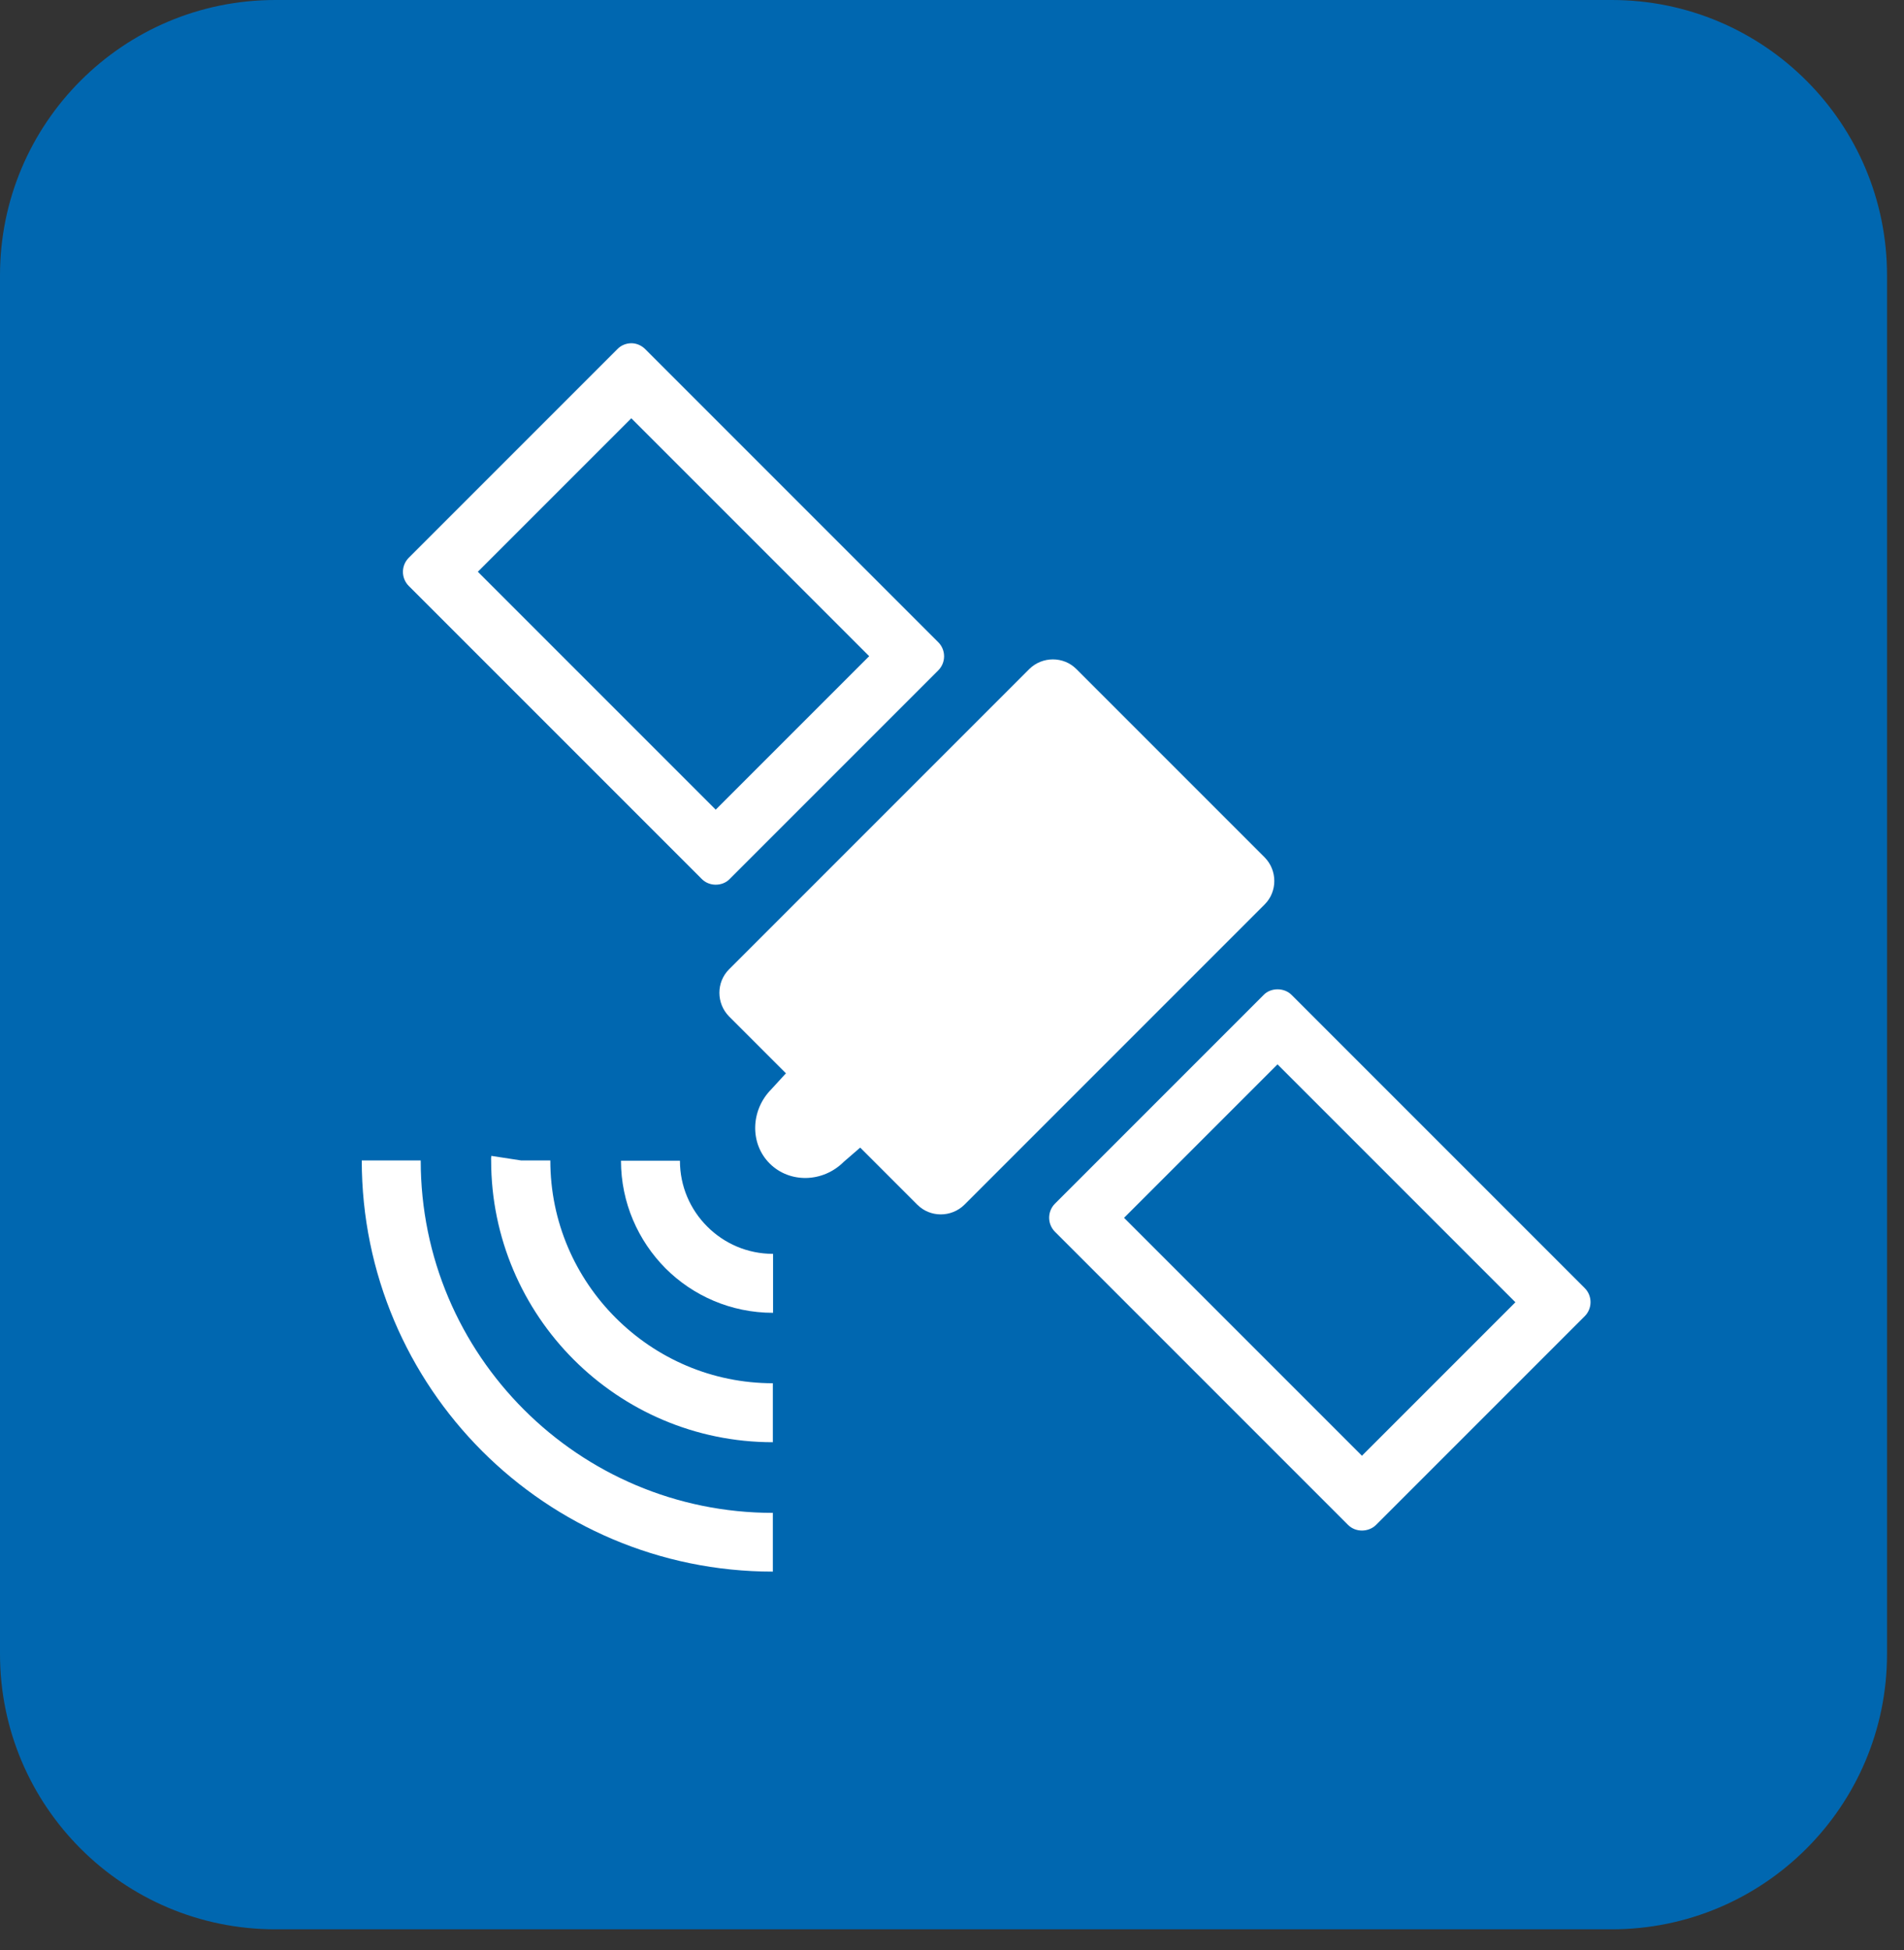
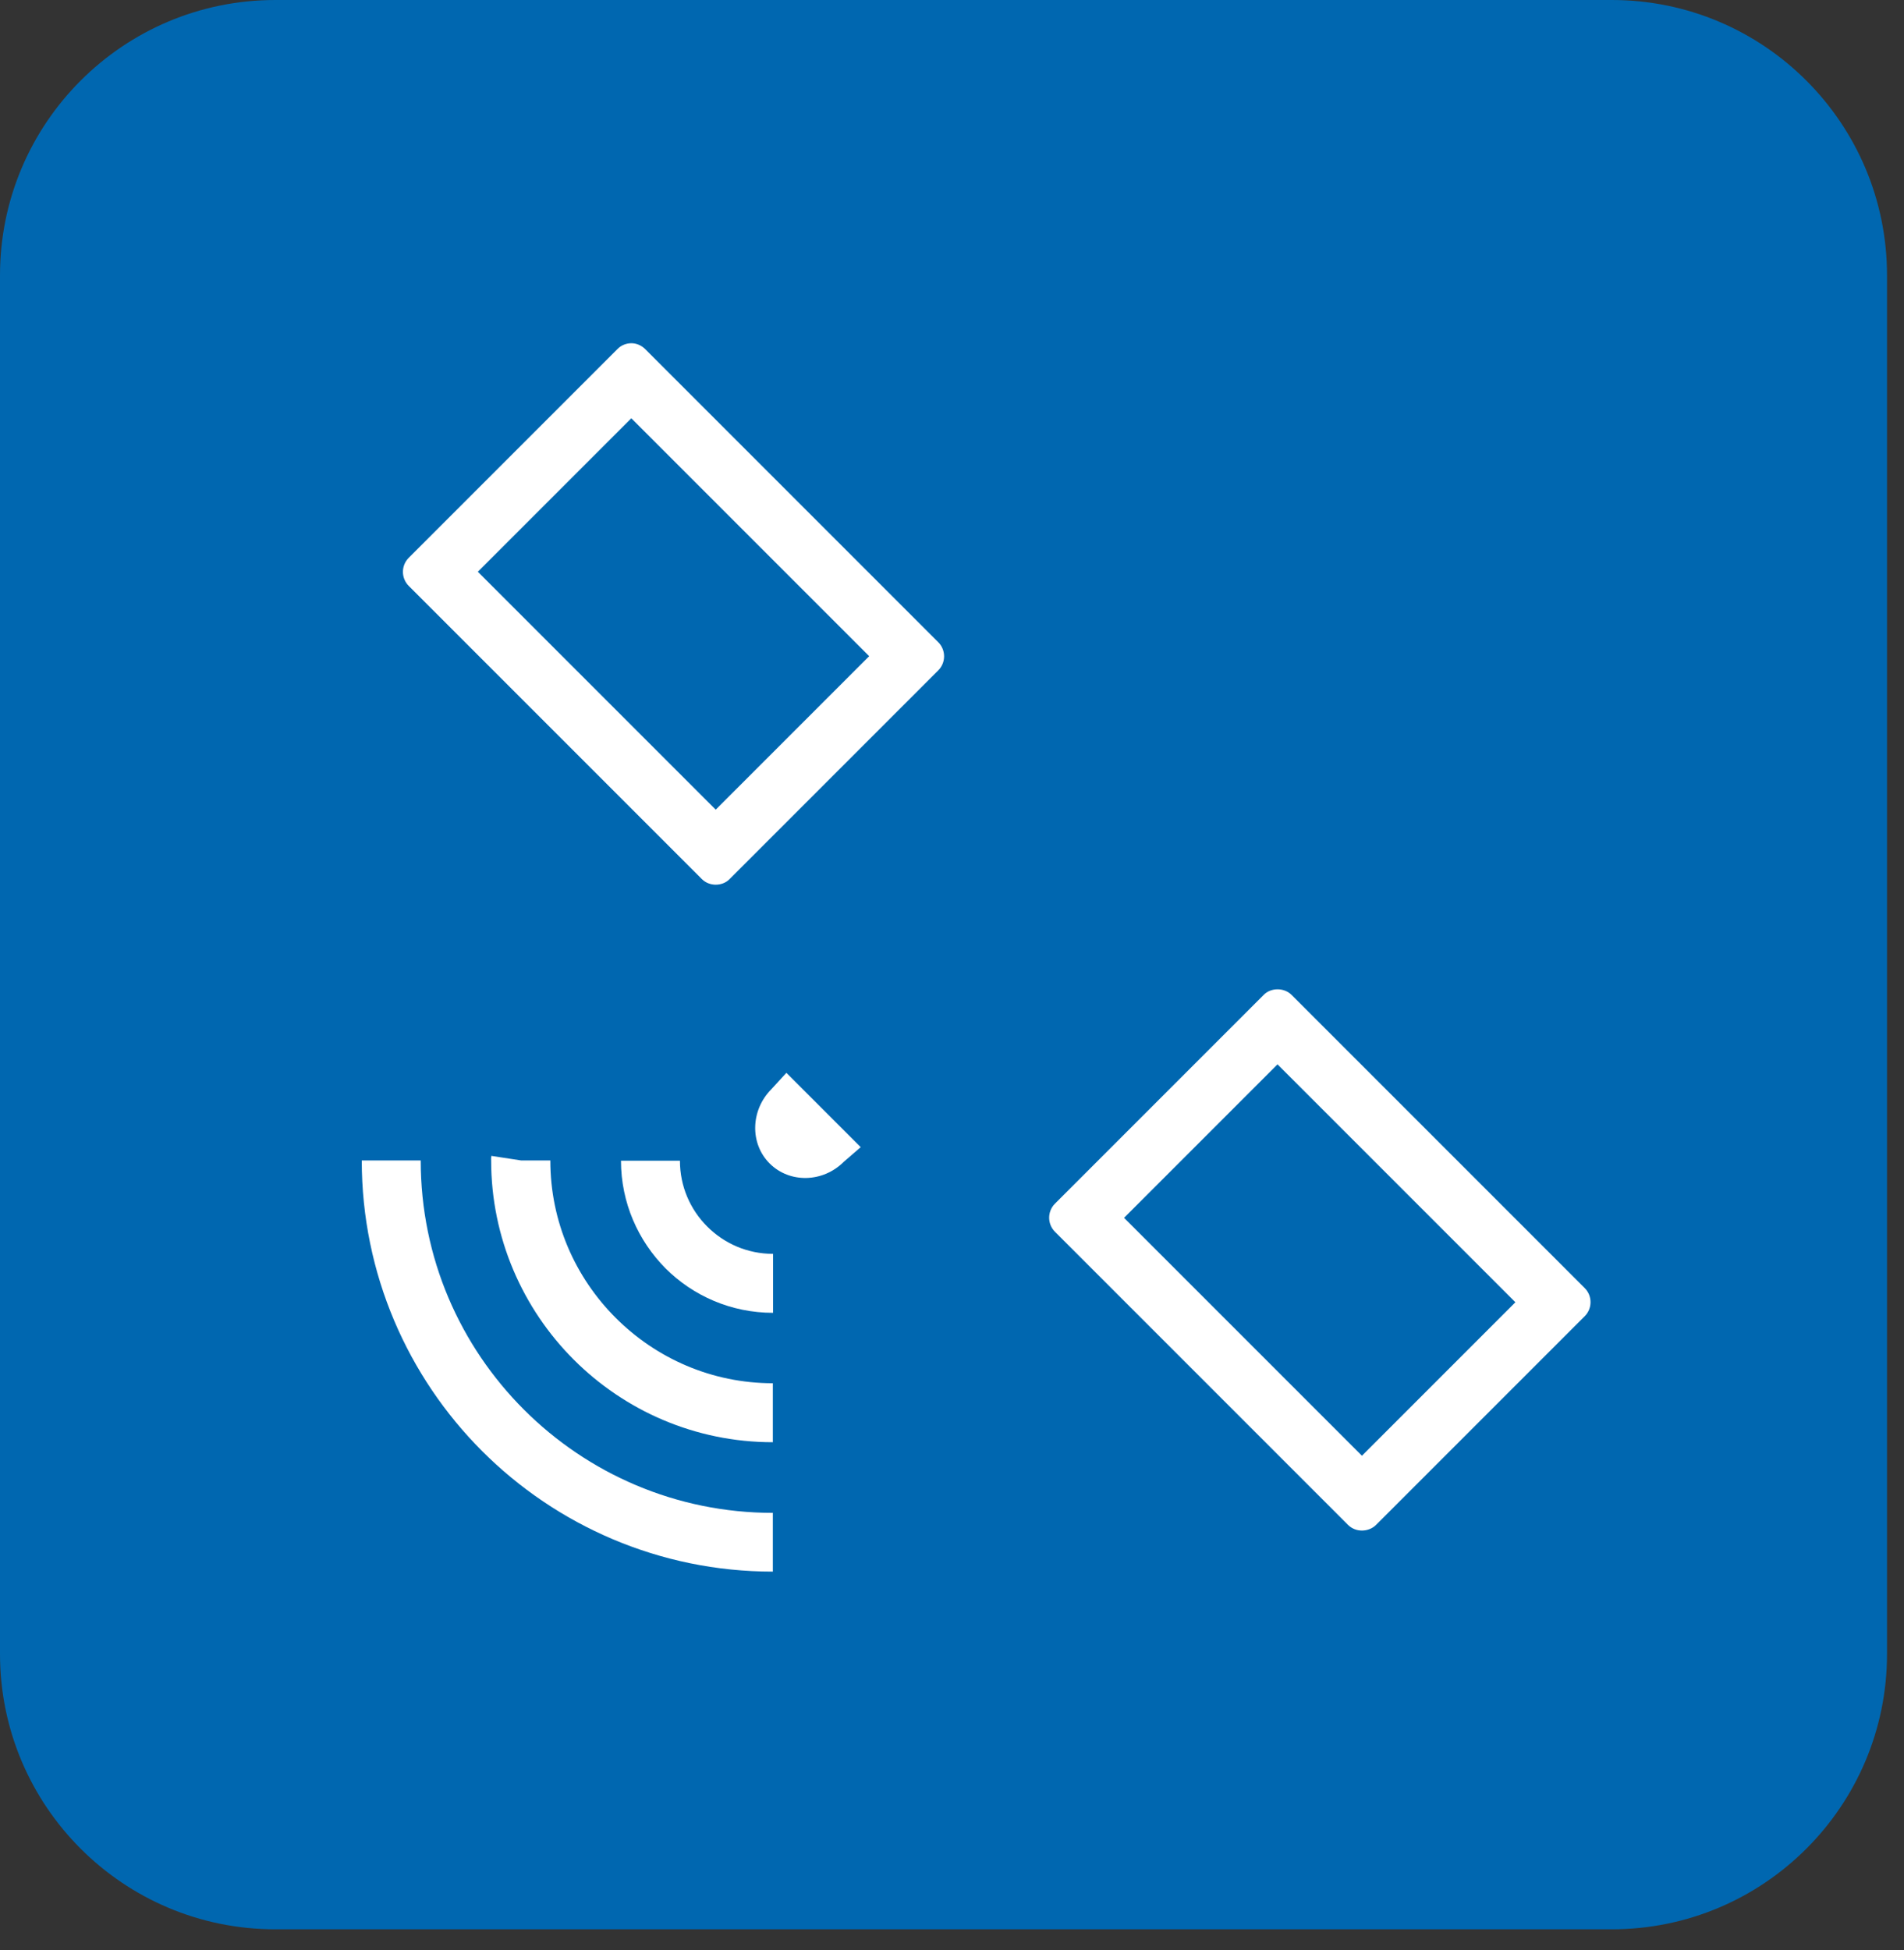
<svg xmlns="http://www.w3.org/2000/svg" fill="none" viewBox="0 0 83 85" height="85" width="83">
  <rect x="0" y="0" width="83" height="85" fill="#333333" stroke="none" />
  <g clip-path="url(#clip0_102_305)">
    <path fill="#0067B0" d="M70.26 0H12C5.373 0 0 5.373 0 12V72.09C0 78.717 5.373 84.09 12 84.09H70.26C76.887 84.09 82.26 78.717 82.26 72.09V12C82.26 5.373 76.887 0 70.26 0Z" />
    <path fill="white" d="M33.7 65.94C29.46 65.94 25.62 64.22 22.84 61.44C20.06 58.66 18.34 54.83 18.34 50.58H15.77C15.77 55.52 17.78 60.01 21.02 63.25C24.26 66.49 28.75 68.5 33.69 68.5V65.93L33.7 65.94Z" />
    <path fill="white" d="M33.7 60.29C31.02 60.29 28.6 59.2 26.84 57.44C25.08 55.68 23.99 53.26 23.99 50.58H22.71L23.97 50.77C23.99 50.66 23.98 50.6 23.98 50.58H22.7L23.96 50.77L21.42 50.38C21.4 50.49 21.41 50.55 21.41 50.58C21.41 53.96 22.79 57.04 25.01 59.26C27.23 61.48 30.3 62.86 33.69 62.86V60.29H33.7Z" />
    <path fill="white" d="M33.7 54.65C32.58 54.65 31.57 54.2 30.83 53.46C30.09 52.72 29.64 51.71 29.64 50.59H27.07C27.07 52.42 27.82 54.08 29.01 55.28C30.21 56.48 31.87 57.22 33.7 57.22V54.65Z" />
    <path fill="white" d="M55.69 43.12C55.47 43.12 55.24 43.2 55.08 43.37L45.99 52.46C45.65 52.8 45.65 53.35 45.99 53.69L58.76 66.46C58.93 66.63 59.15 66.71 59.37 66.71C59.59 66.71 59.82 66.63 59.99 66.46L69.08 57.37C69.42 57.03 69.42 56.48 69.08 56.14L56.31 43.37C56.14 43.2 55.92 43.12 55.69 43.12M55.69 46.39L66.06 56.76L59.37 63.45L49 53.08L55.69 46.39Z" />
    <path fill="white" d="M27.53 14.96C27.31 14.96 27.08 15.04 26.91 15.22L17.82 24.31C17.48 24.65 17.48 25.2 17.82 25.54L30.59 38.31C30.76 38.48 30.98 38.56 31.2 38.56C31.42 38.56 31.65 38.48 31.81 38.31L40.9 29.22C41.24 28.88 41.24 28.33 40.9 27.99L28.13 15.22C27.96 15.05 27.74 14.96 27.52 14.96M27.52 18.23L37.89 28.6L31.2 35.29L20.83 24.92L27.52 18.23V18.23Z" />
    <path fill="white" d="M37.52 50L36.78 50.64C35.87 51.55 34.42 51.58 33.55 50.71C32.68 49.84 32.72 48.39 33.62 47.48L34.28 46.76L37.51 49.99L37.52 50Z" />
-     <path fill="white" d="M31.78 44.3L39.99 52.51C40.55 53.07 41.47 53.07 42.04 52.51L55.13 39.42C55.69 38.86 55.69 37.94 55.13 37.37L46.92 29.16C46.36 28.6 45.44 28.6 44.87 29.16L31.78 42.25C31.22 42.81 31.22 43.73 31.78 44.3" />
  </g>
  <defs>
    <clipPath id="clip0_102_305">
      <rect fill="white" height="84.09" width="82.26" />
    </clipPath>
  </defs>
</svg>